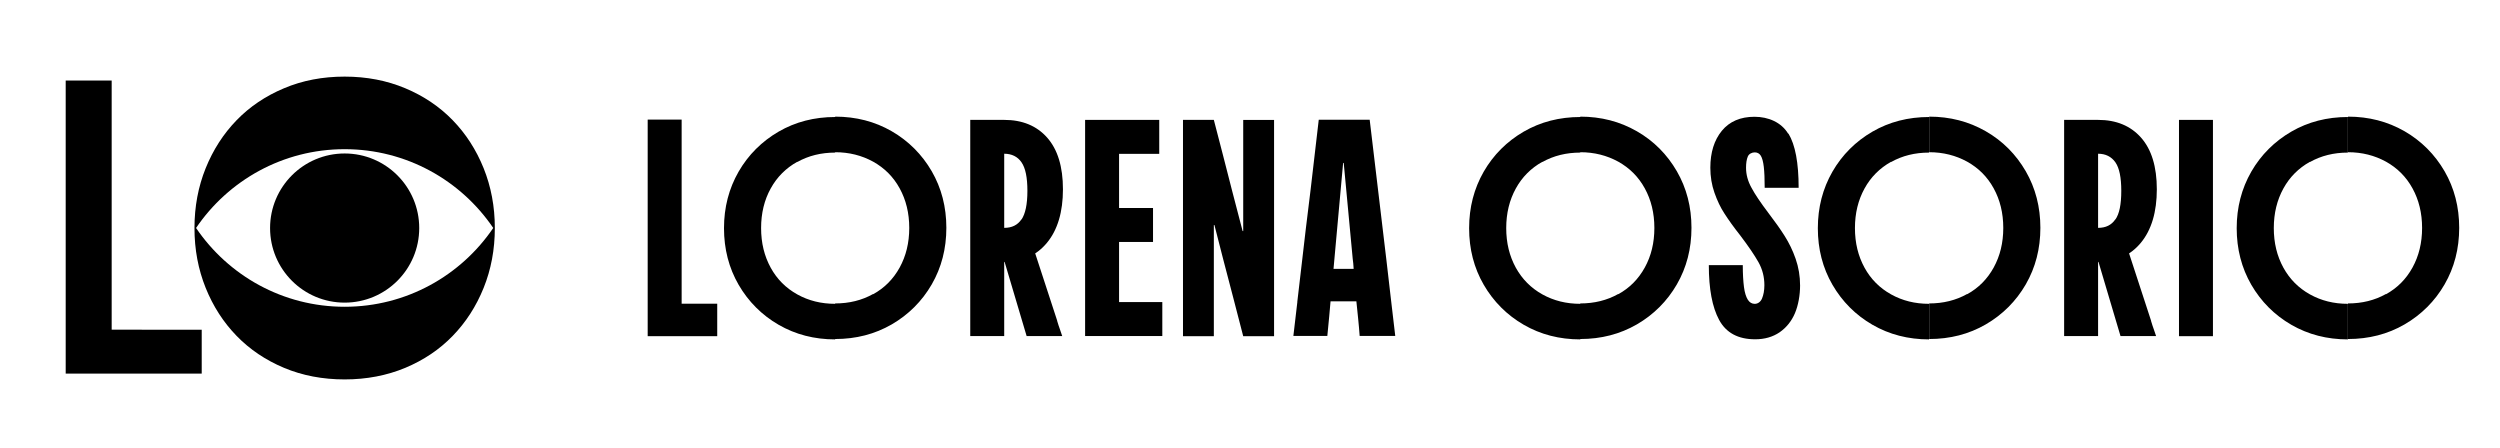
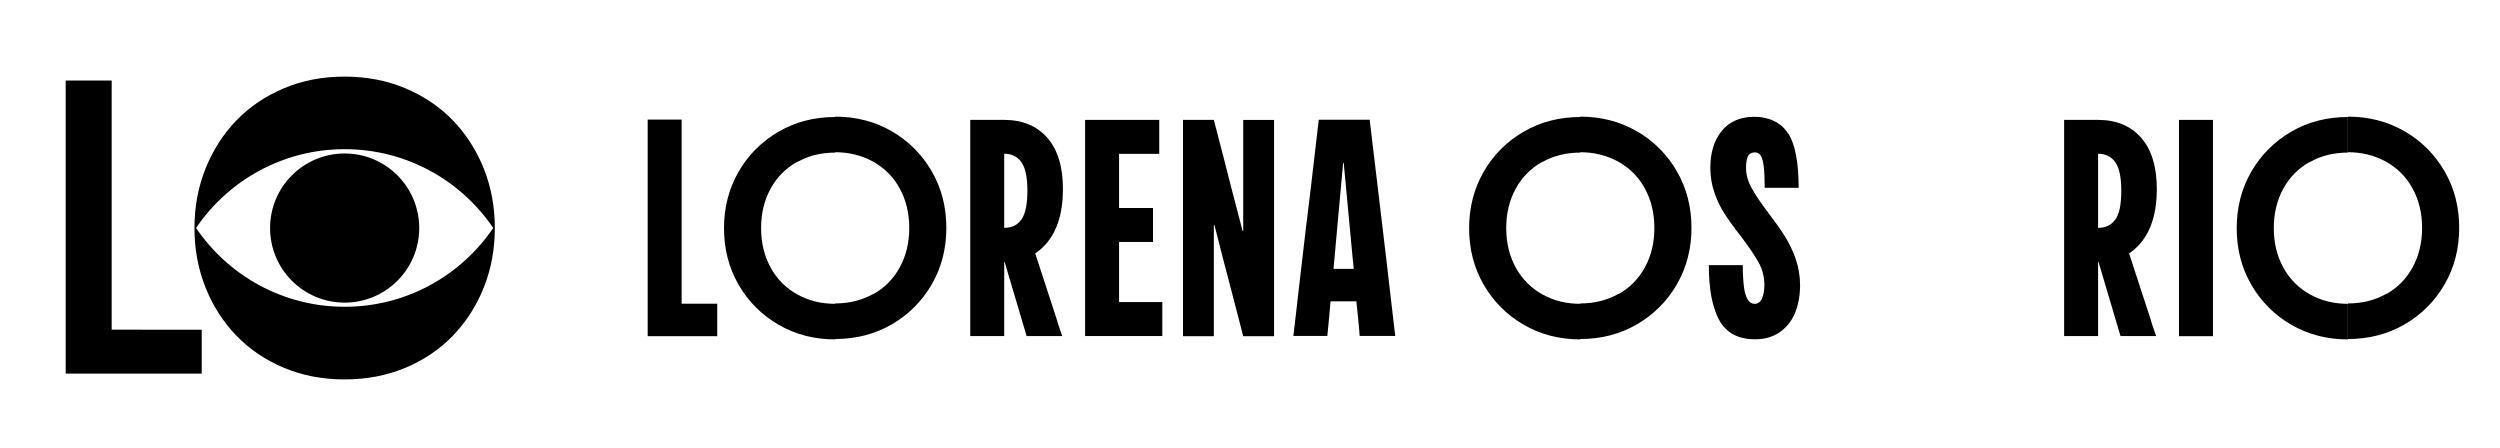
<svg xmlns="http://www.w3.org/2000/svg" id="Capa_1" viewBox="0 0 675.83 121.24">
  <g>
    <path d="M175.09,80.3v-47.97h9.18v49.77h9.62v8.78h-18.8v-10.58Z" />
    <path d="M215.52,43.74c-3.07,1.72-5.47,4.11-7.18,7.22-1.72,3.11-2.59,6.67-2.59,10.7s.88,7.58,2.59,10.7,4.11,5.51,7.18,7.22,6.47,2.55,10.26,2.55v9.62c-5.63,0-10.74-1.32-15.29-3.95-4.55-2.63-8.18-6.27-10.82-10.82-2.63-4.55-3.95-9.66-3.95-15.29s1.32-10.7,3.95-15.29c2.63-4.55,6.27-8.18,10.82-10.82s9.66-3.95,15.29-3.95v9.62c-3.79,0-7.22.84-10.26,2.55h0v-.08ZM236.03,79.54c3.07-1.68,5.47-4.11,7.18-7.22s2.59-6.67,2.59-10.7-.88-7.58-2.59-10.7-4.11-5.51-7.18-7.22c-3.07-1.68-6.47-2.55-10.26-2.55v-9.62c5.63,0,10.74,1.32,15.29,3.95,4.55,2.63,8.18,6.27,10.82,10.82,2.63,4.55,3.95,9.66,3.95,15.29s-1.32,10.74-3.95,15.29c-2.63,4.55-6.27,8.18-10.82,10.82-4.55,2.63-9.66,3.95-15.29,3.95v-9.62c3.79,0,7.22-.84,10.26-2.55h0v.08Z" />
    <path d="M262.29,80.3v-47.89h9.18c4.91,0,8.78,1.6,11.61,4.79s4.27,7.86,4.27,13.97-1.44,10.98-4.31,14.45-6.71,5.19-11.57,5.19v20.04h-9.18v-10.58h0v.04ZM271.63,70.84l-.76-2.43-.32-4.35h3.87c1.36,0,2.67,0,3.95-.08l7.42,22.71v.08c.28.96.52,1.64.68,2.08.16.44.4,1.12.68,2h-9.62l-5.95-20.04h0l.04.04ZM276.14,59.35c1.04-1.52,1.6-4.11,1.6-7.74s-.52-6.19-1.6-7.74c-1.04-1.52-2.63-2.31-4.67-2.31v20.04c2.08,0,3.63-.76,4.67-2.31h0v.08Z" />
    <path d="M293.34,80.3v-47.89h20.04v9.18h-10.86v40.07h11.69v9.18h-20.87v-10.58h0v.04ZM307.07,65.41h-4.55v-9.18h9.18v9.18h-4.63Z" />
    <path d="M319.8,80.3v-47.89h8.34c1.68,6.39,3.31,12.81,4.95,19.2l2.83,10.86h.16v-30.05h8.34v58.47h-8.34c-1.8-6.94-3.59-13.93-5.43-20.87l-2.35-9.18h-.16v30.05h-8.34v-10.58h0Z" />
    <path d="M350.7,81.62c.44-3.87.88-7.74,1.36-11.65.72-6.31,1.28-10.98,1.68-14.13.4-3.11.76-6.27,1.12-9.38.36-3.15.92-7.82,1.64-14.09h13.77l4.51,37.84c.56,4.67.96,8.14,1.2,10.38s.64,5.67,1.2,10.22h-9.62c-.12-1.56-.24-3.07-.4-4.59-.28-2.51-.64-6.27-1.08-11.26-.04-.84-.12-1.68-.16-2.51-.04-.84-.12-1.68-.24-2.51l-2.43-25.9h-.16l-2.35,25.9-.24,2.67c-.4,4.11-.68,7.18-.84,9.18s-.44,5.03-.84,9.02h-9.18c.28-2.27.64-5.35,1.08-9.22h0v.04ZM356.72,72.68h14.29l.08,8.78h-14.29l-.08-8.78h0Z" />
    <path d="M416.95,43.74c-3.07,1.72-5.47,4.11-7.18,7.22s-2.59,6.67-2.59,10.7.88,7.58,2.59,10.7c1.72,3.11,4.11,5.51,7.18,7.22s6.47,2.55,10.26,2.55v9.62c-5.63,0-10.74-1.32-15.29-3.95-4.55-2.63-8.18-6.27-10.82-10.82s-3.95-9.66-3.95-15.29,1.32-10.7,3.95-15.29c2.63-4.55,6.27-8.18,10.82-10.82,4.55-2.63,9.66-3.95,15.29-3.95v9.62c-3.79,0-7.22.84-10.26,2.55h0v-.08ZM437.46,79.54c3.07-1.68,5.47-4.11,7.18-7.22,1.72-3.11,2.59-6.67,2.59-10.7s-.88-7.58-2.59-10.7-4.11-5.51-7.18-7.22c-3.07-1.68-6.47-2.55-10.26-2.55v-9.62c5.63,0,10.7,1.32,15.29,3.95,4.59,2.63,8.18,6.27,10.82,10.82,2.63,4.55,3.95,9.66,3.95,15.29s-1.32,10.74-3.95,15.29c-2.63,4.55-6.27,8.18-10.82,10.82-4.55,2.63-9.66,3.95-15.29,3.95v-9.62c3.79,0,7.22-.84,10.26-2.55h0v.08Z" />
    <path d="M483.48,36.12c1.84,3.03,2.75,7.9,2.75,14.65h-9.18c0-2.39-.08-4.27-.24-5.67-.16-1.4-.44-2.39-.8-2.99s-.92-.92-1.64-.92-1.56.36-1.88,1.12-.48,1.76-.48,3.03c0,1.84.48,3.63,1.48,5.43.96,1.8,2.47,4.03,4.55,6.78,1.8,2.35,3.27,4.43,4.43,6.27,1.16,1.84,2.16,3.87,2.95,6.15s1.2,4.67,1.2,7.22-.48,5.35-1.4,7.5-2.31,3.87-4.15,5.15c-1.84,1.24-4.03,1.88-6.59,1.88-4.63,0-7.86-1.76-9.74-5.23-1.88-3.47-2.79-8.42-2.79-14.81h9.18c0,2.39.12,4.35.32,5.91.2,1.52.56,2.67,1.04,3.43s1.12,1.12,1.88,1.12,1.56-.48,1.96-1.44c.4-.96.64-2.16.64-3.59,0-2.24-.52-4.31-1.6-6.23s-2.71-4.31-4.91-7.22c-1.8-2.27-3.19-4.23-4.27-5.91-1.08-1.64-1.96-3.51-2.71-5.63s-1.12-4.39-1.12-6.78c0-4.11,1.04-7.46,3.11-9.98s5.03-3.79,8.82-3.79,7.26,1.52,9.1,4.55h.08Z" />
-     <path d="M511.22,43.74c-3.07,1.72-5.47,4.11-7.18,7.22s-2.59,6.67-2.59,10.7.88,7.58,2.59,10.7,4.11,5.51,7.18,7.22,6.47,2.55,10.26,2.55v9.62c-5.63,0-10.74-1.32-15.29-3.95-4.55-2.63-8.18-6.27-10.82-10.82s-3.95-9.66-3.95-15.29,1.32-10.7,3.95-15.29c2.63-4.55,6.27-8.18,10.82-10.82,4.55-2.63,9.66-3.95,15.29-3.95v9.62c-3.79,0-7.22.84-10.26,2.55h0v-.08ZM531.78,79.54c3.07-1.68,5.47-4.11,7.18-7.22s2.59-6.67,2.59-10.7-.88-7.58-2.59-10.7-4.11-5.51-7.18-7.22c-3.07-1.68-6.47-2.55-10.26-2.55v-9.62c5.63,0,10.7,1.32,15.29,3.95s8.18,6.27,10.82,10.82c2.63,4.55,3.95,9.66,3.95,15.29s-1.32,10.74-3.95,15.29c-2.63,4.55-6.27,8.18-10.82,10.82s-9.66,3.95-15.29,3.95v-9.62c3.79,0,7.22-.84,10.26-2.55h0v.08Z" />
    <path d="M558,80.3v-47.89h9.18c4.91,0,8.78,1.6,11.61,4.79,2.83,3.19,4.27,7.86,4.27,13.97s-1.44,10.98-4.31,14.45c-2.87,3.47-6.71,5.19-11.57,5.19v20.04h-9.18v-10.58h0v.04ZM567.34,70.84l-.76-2.43-.32-4.35h3.87c1.36,0,2.67,0,3.95-.08l7.42,22.71v.08c.28.96.52,1.64.68,2.08.16.44.4,1.12.68,2h-9.62l-5.95-20.04h0l.04.04ZM571.85,59.35c1.08-1.52,1.6-4.11,1.6-7.74s-.52-6.19-1.6-7.74c-1.08-1.52-2.63-2.31-4.67-2.31v20.04c2.08,0,3.63-.76,4.67-2.31h0v.08Z" />
    <path d="M589.05,80.3v-47.89h9.18v58.47h-9.18v-10.58h0Z" />
    <path d="M624.45,43.74c-3.07,1.72-5.47,4.11-7.18,7.22s-2.59,6.67-2.59,10.7.88,7.58,2.59,10.7c1.72,3.11,4.11,5.51,7.18,7.22s6.47,2.55,10.26,2.55v9.62c-5.63,0-10.74-1.32-15.29-3.95-4.55-2.63-8.18-6.27-10.82-10.82-2.63-4.55-3.95-9.66-3.95-15.29s1.32-10.7,3.95-15.29c2.63-4.55,6.27-8.18,10.82-10.82s9.66-3.95,15.29-3.95v9.62c-3.79,0-7.22.84-10.26,2.55h0v-.08ZM645,79.54c3.07-1.68,5.47-4.11,7.18-7.22s2.59-6.67,2.59-10.7-.88-7.58-2.59-10.7-4.11-5.51-7.18-7.22c-3.07-1.68-6.47-2.55-10.26-2.55v-9.62c5.63,0,10.7,1.32,15.29,3.95,4.55,2.63,8.18,6.27,10.82,10.82,2.63,4.55,3.95,9.66,3.95,15.29s-1.32,10.74-3.95,15.29c-2.63,4.55-6.27,8.18-10.82,10.82s-9.66,3.95-15.29,3.95v-9.62c3.79,0,7.22-.84,10.26-2.55h0v.08Z" />
  </g>
  <g>
    <path d="M38.32,89.12h-8.13V21.77h-12.43v79.23h36.77v-11.86h-16.2l-.02-.02Z" />
    <g>
      <path d="M130.74,45.47c-2.01-4.98-4.81-9.32-8.36-12.97-3.56-3.67-7.84-6.55-12.82-8.64s-10.45-3.15-16.39-3.15-11.41,1.04-16.39,3.15c-4.98,2.09-9.26,4.96-12.82,8.64-3.56,3.67-6.35,7.99-8.36,12.97s-3.03,10.38-3.03,16.18,1.02,11.18,3.03,16.18c2.01,4.98,4.81,9.32,8.36,12.97,3.56,3.67,7.84,6.55,12.82,8.64s10.45,3.13,16.39,3.13,11.41-1.06,16.39-3.13c4.98-2.09,9.26-4.96,12.82-8.64,3.56-3.67,6.35-7.99,8.36-12.97,2.01-4.98,3.03-10.38,3.03-16.18s-1.02-11.18-3.03-16.18h0ZM93.17,82.93c-16.71,0-31.44-8.44-40.17-21.3,8.73-12.86,23.47-21.3,40.17-21.3s31.44,8.44,40.17,21.3c-8.73,12.86-23.47,21.3-40.17,21.3Z" />
      <circle cx="93.17" cy="61.65" r="20.16" />
    </g>
  </g>
</svg>